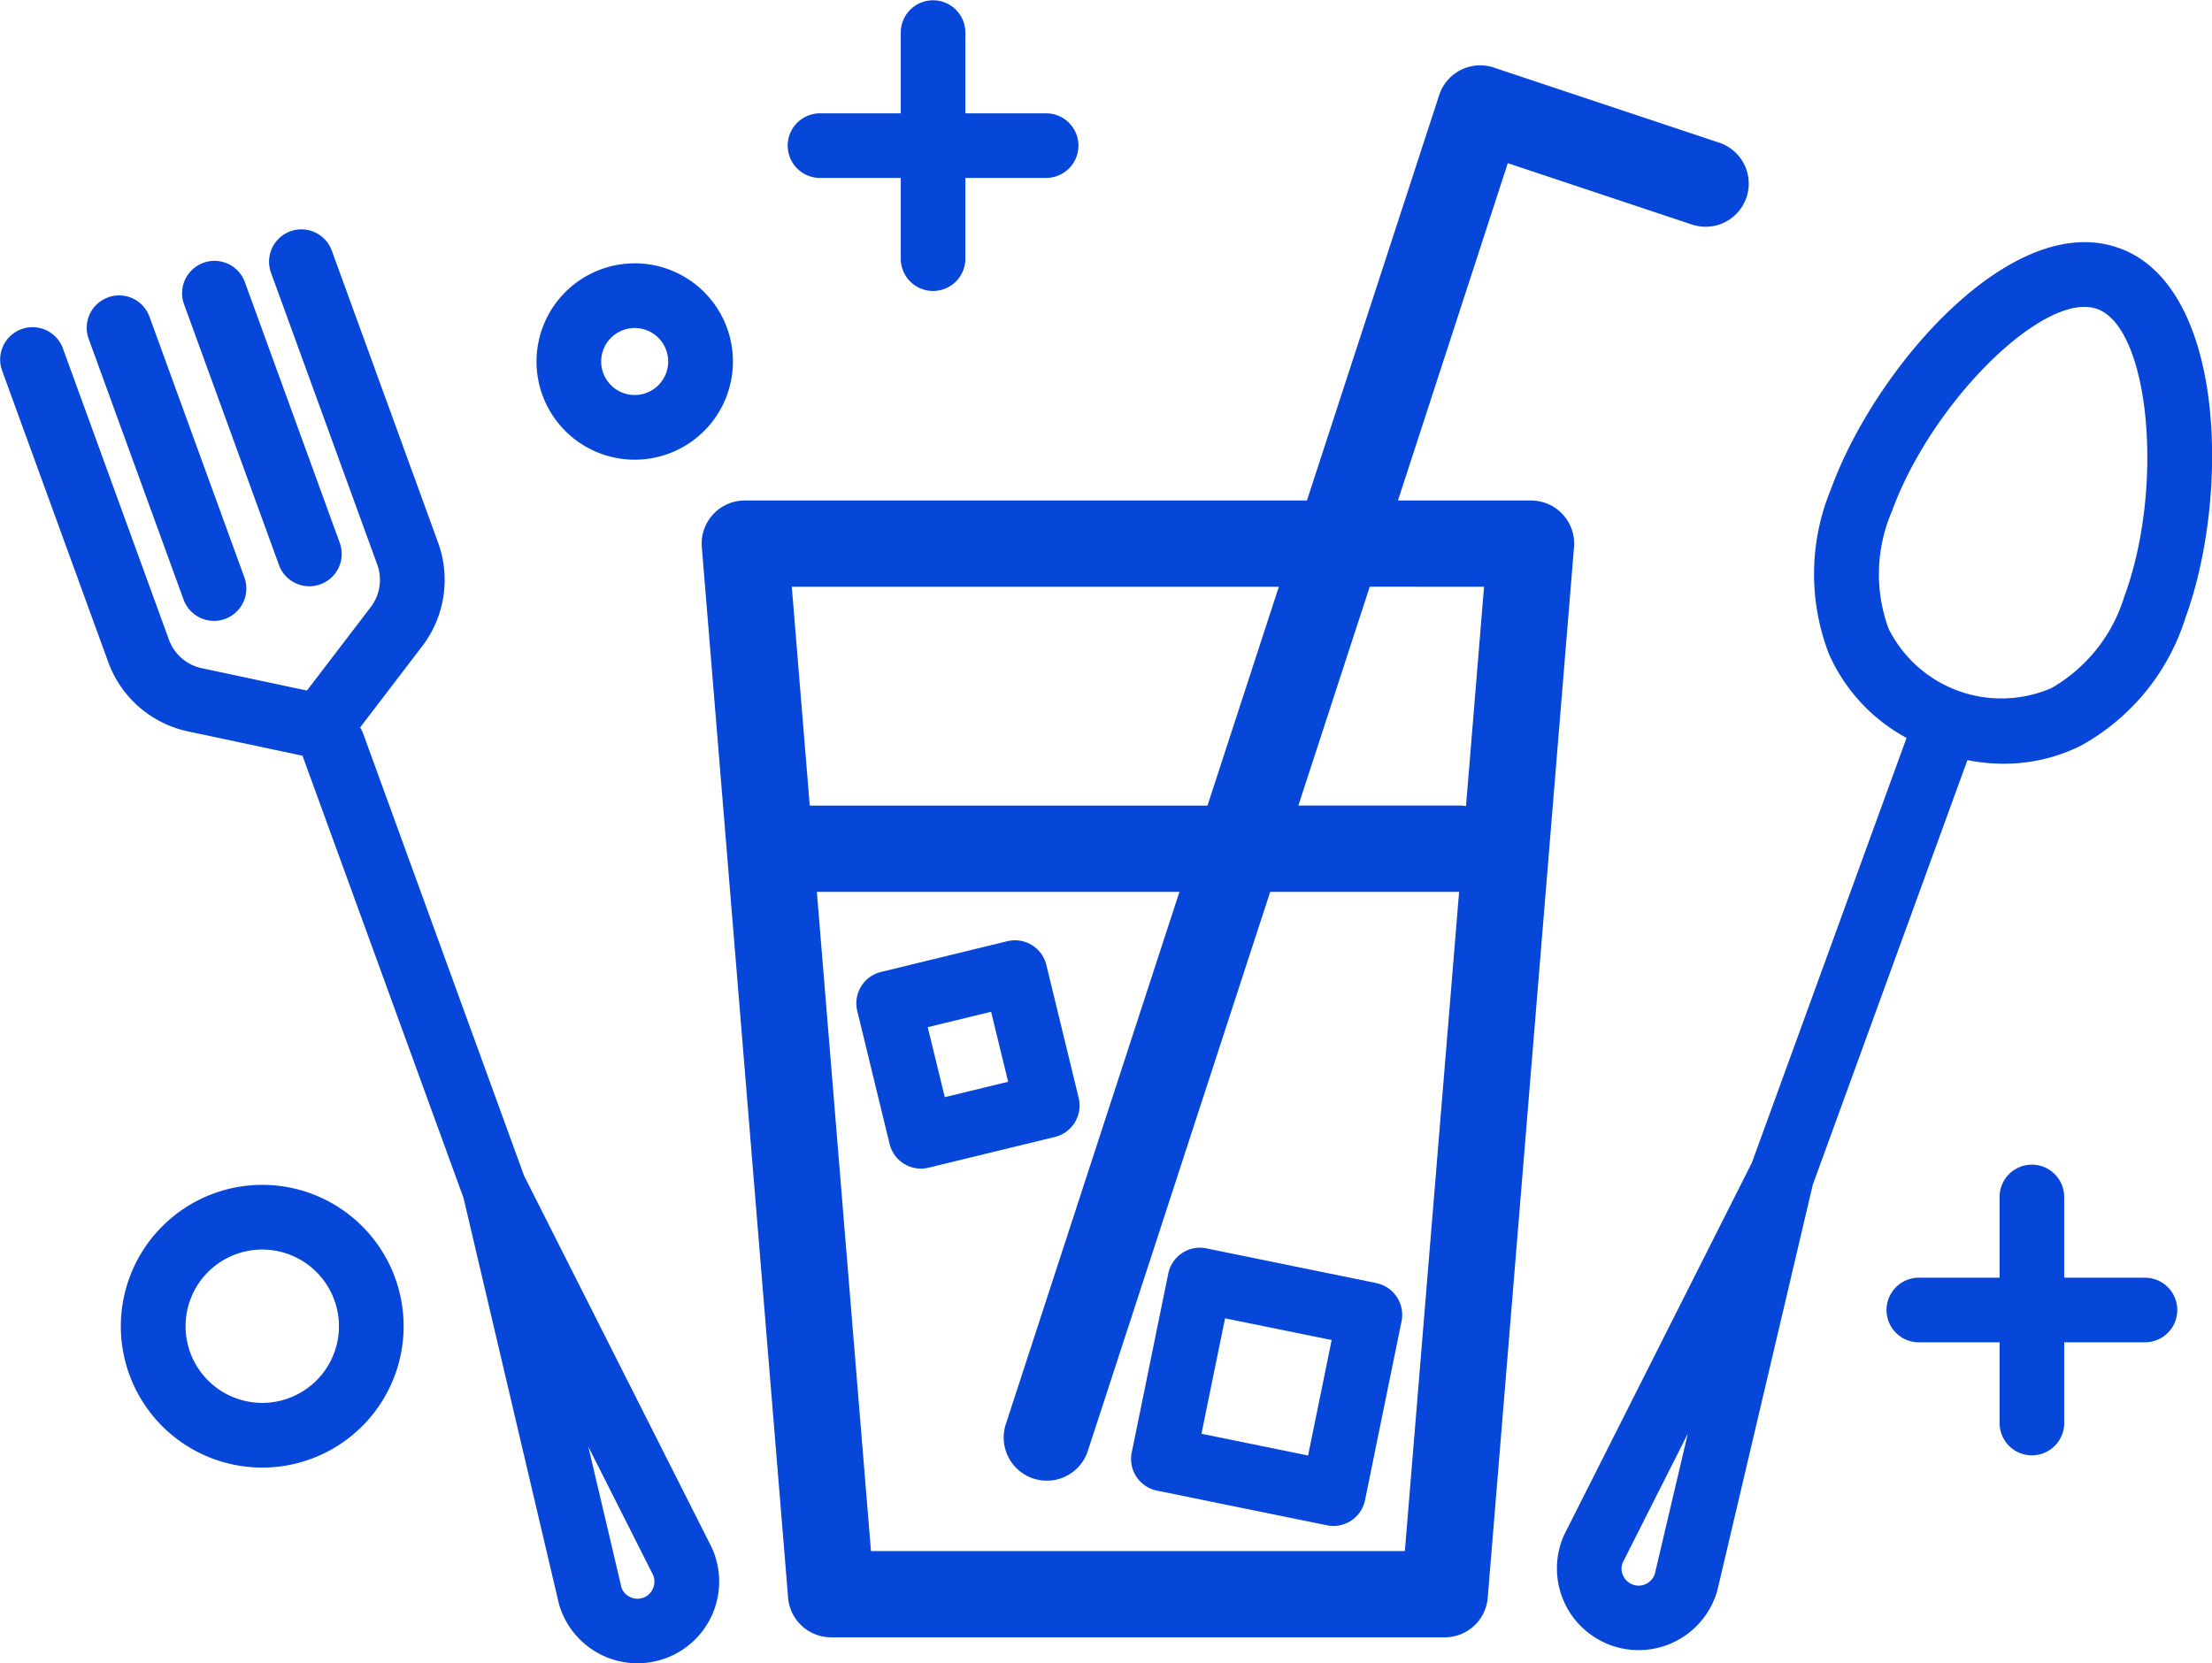
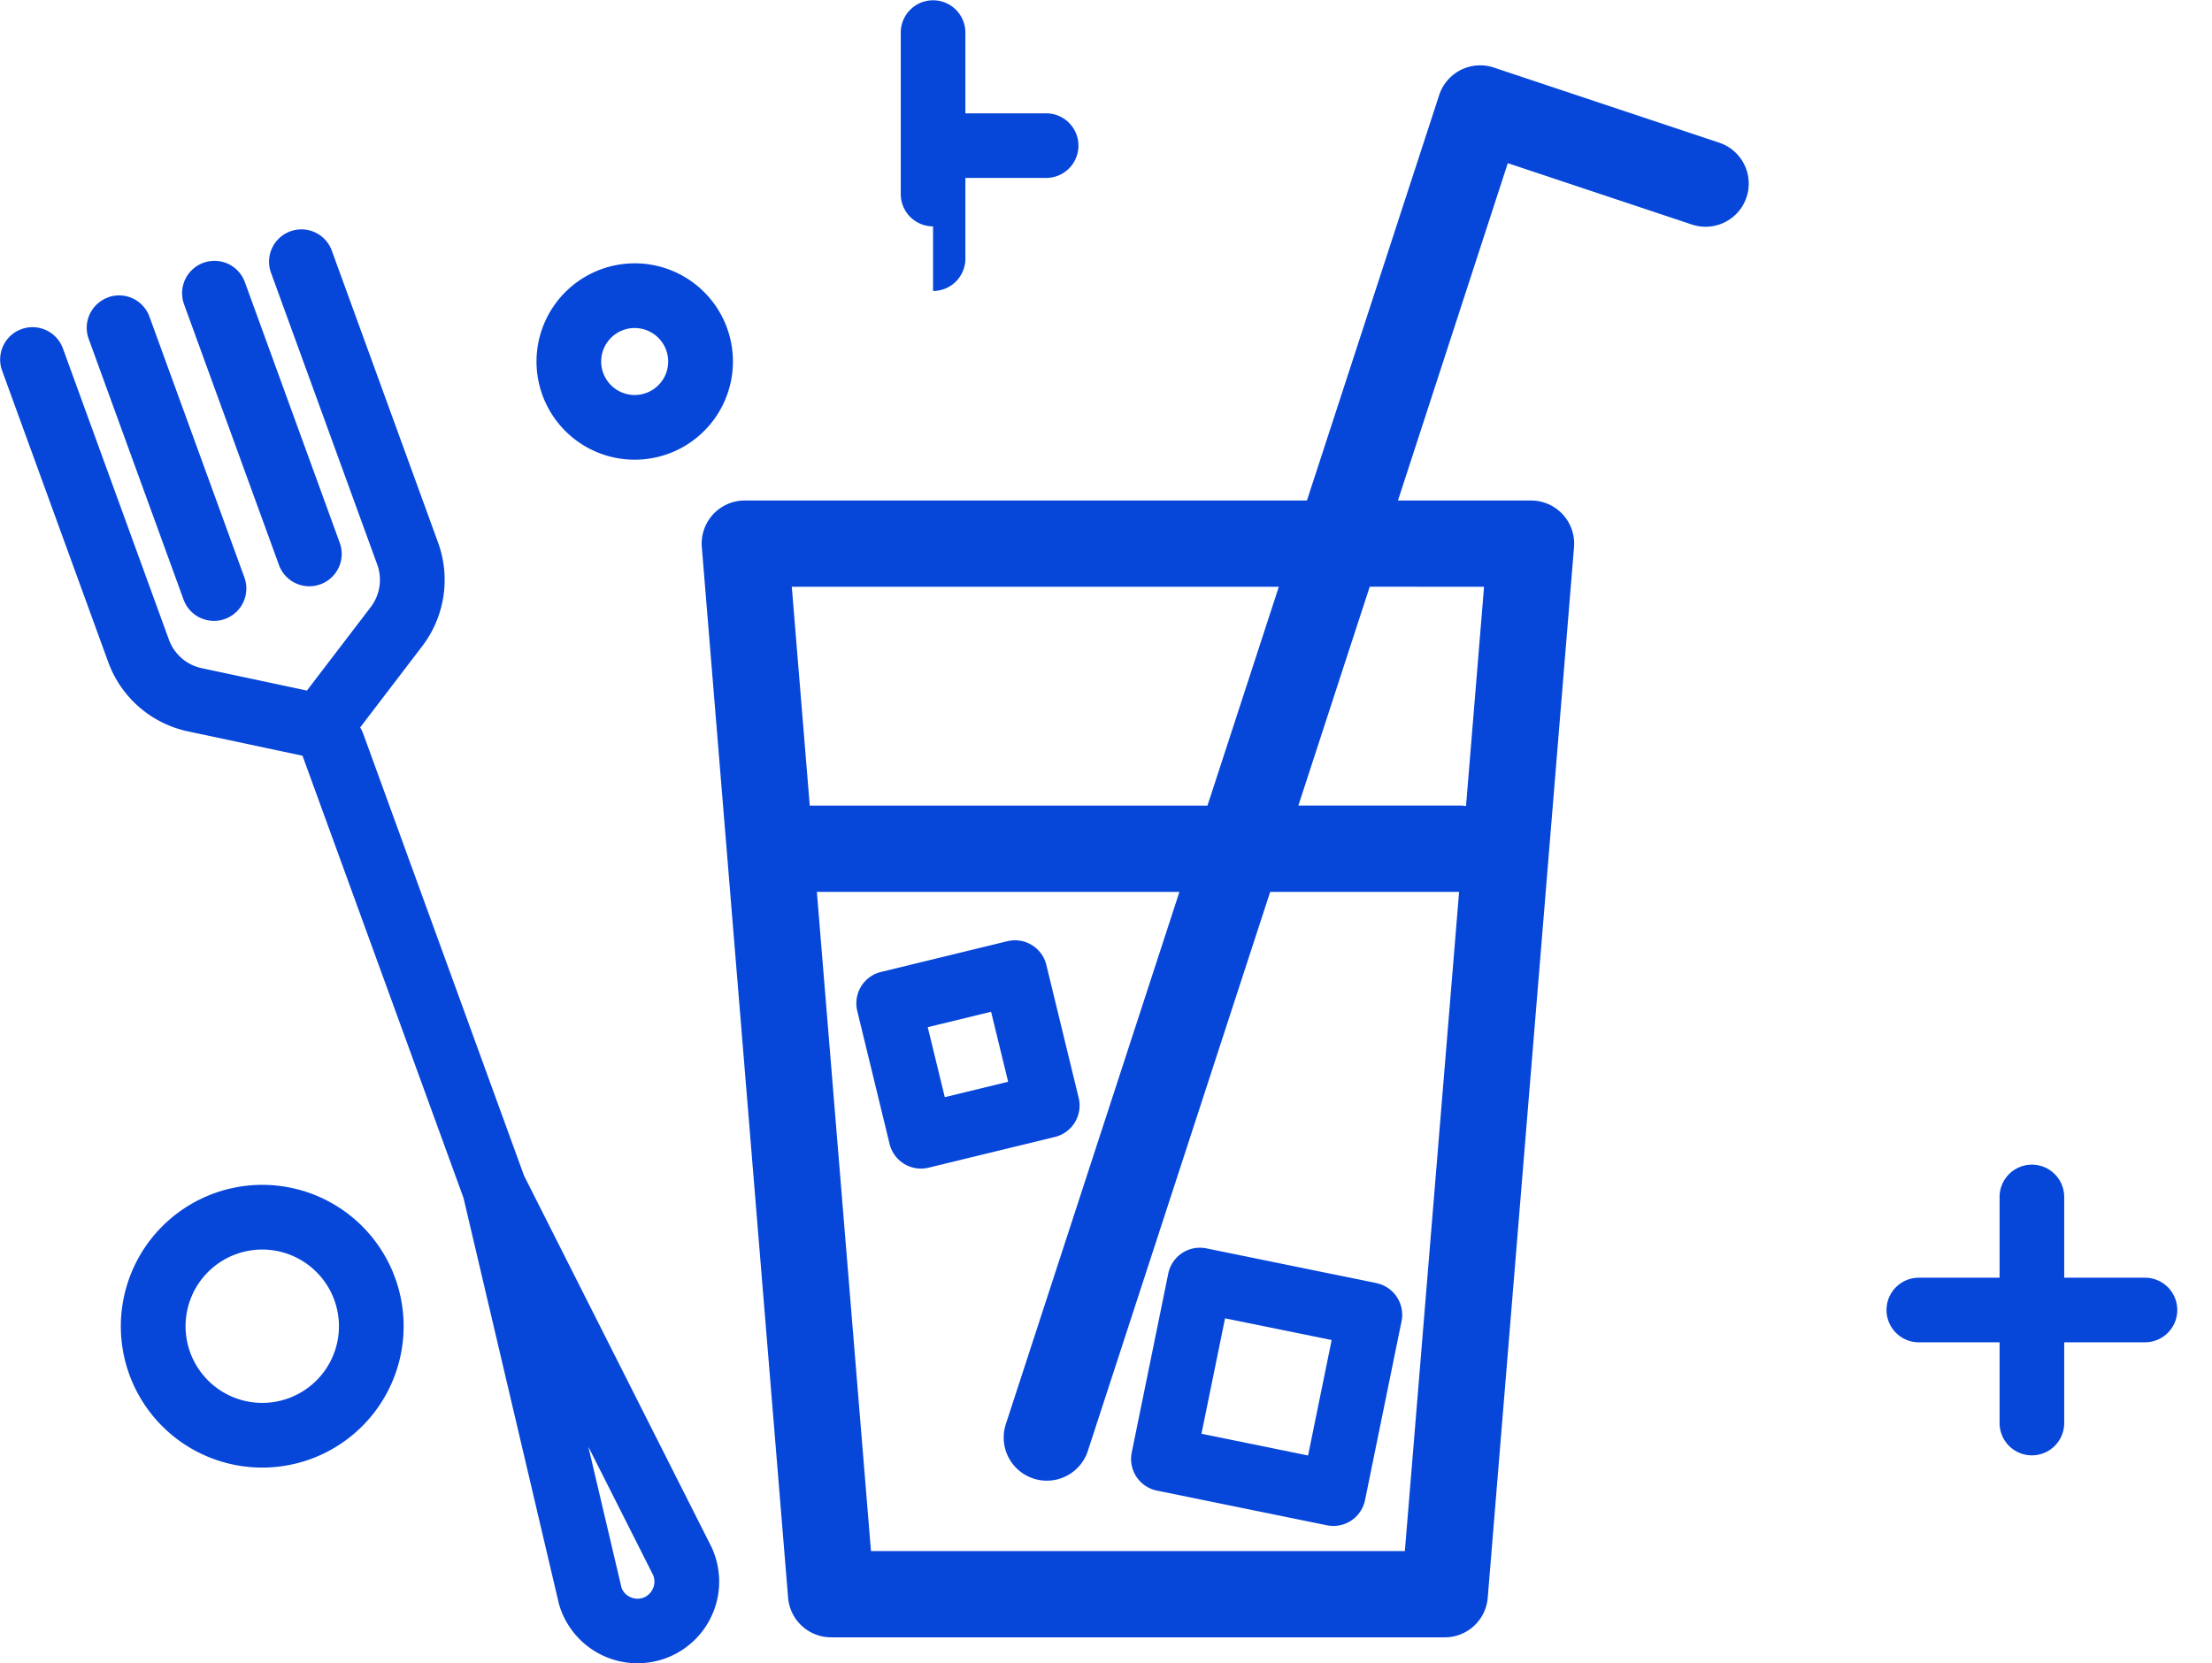
<svg xmlns="http://www.w3.org/2000/svg" id="グループ_2526" data-name="グループ 2526" width="68.47" height="51.497" viewBox="0 0 68.47 51.497">
  <path id="パス_3895" data-name="パス 3895" d="M37.058,464.759h18.99a1.335,1.335,0,0,0,1.331-1.226l2.671-32.527a1.335,1.335,0,0,0-1.331-1.445H54.6L58,419.116l5.7,1.9a1.335,1.335,0,1,0,.845-2.534l-6.977-2.326a1.335,1.335,0,0,0-1.692.853l-4.093,12.551h-17.4a1.335,1.335,0,0,0-1.331,1.445l2.671,32.527a1.335,1.335,0,0,0,1.331,1.226m17.76-2.671H38.288l-1.675-20.409H47.836l-5.374,16.481a1.335,1.335,0,1,0,2.539.828l5.644-17.309h5.848Zm2.451-29.856-.558,6.79a1.212,1.212,0,0,0-.14-.015H51.517l2.209-6.776Zm-6.352,0-2.209,6.776H36.393l-.556-6.776Z" transform="translate(-11.328 -414.064)" fill="#0646d9" />
  <path id="パス_3896" data-name="パス 3896" d="M60.542,472.009l-5.259-1.074a1,1,0,0,0-1.181.781l-1.13,5.537a1,1,0,0,0,.781,1.182l5.259,1.073a.991.991,0,0,0,.2.021,1,1,0,0,0,.981-.8l1.13-5.537a1,1,0,0,0-.781-1.181m-2.112,5.337-3.3-.673.73-3.574,3.3.672Z" transform="translate(-17.94 -432.283)" fill="#0646d9" />
  <path id="パス_3897" data-name="パス 3897" d="M46.978,462.294a1,1,0,0,0,.118-.757l-1-4.114a1,1,0,0,0-1.21-.736l-3.907.951a1,1,0,0,0-.736,1.21l1,4.114a1,1,0,0,0,1.21.736l3.907-.951a1,1,0,0,0,.619-.453m-4.027-.779-.528-2.167,1.961-.477.528,2.167Z" transform="translate(-13.707 -427.545)" fill="#0646d9" />
-   <path id="パス_3898" data-name="パス 3898" d="M90.1,424.472c-3.3-1.206-7.55,3.689-8.919,7.449a6.867,6.867,0,0,0-.065,5.12,5.462,5.462,0,0,0,2.4,2.594l-4.787,13.151-5.815,11.532A2.529,2.529,0,1,0,77.667,466l2.946-12.528L85.4,440.323a5.84,5.84,0,0,0,1.111.111,5.329,5.329,0,0,0,2.4-.558,6.866,6.866,0,0,0,3.24-3.965c1.369-3.759,1.251-10.24-2.044-11.439M75.729,465.5a.526.526,0,0,1-.99.062.5.5,0,0,1-.015-.38l2.022-4.008Zm14.536-30.271a4.926,4.926,0,0,1-2.254,2.858,3.9,3.9,0,0,1-5.054-1.84,4.922,4.922,0,0,1,.11-3.639c1.141-3.135,4.22-6.318,5.954-6.318a1.163,1.163,0,0,1,.4.066c1.615.588,2.082,5.48.847,8.873" transform="translate(-24.501 -416.788)" fill="#0646d9" />
  <path id="パス_3899" data-name="パス 3899" d="M17.816,466.247a2.528,2.528,0,1,0,4.72-1.765l-5.8-11.493L11.756,439.3a.994.994,0,0,0-.093-.189l1.916-2.509a3.382,3.382,0,0,0,.493-3.224l-3.286-9.029a1,1,0,1,0-1.882.684l3.286,9.029a1.386,1.386,0,0,1-.2,1.323l-1.974,2.584-3.253-.692a1.387,1.387,0,0,1-1.02-.886l-3.28-9.013a1,1,0,0,0-1.883.684l3.281,9.013a3.374,3.374,0,0,0,2.486,2.161l3.532.751,4.984,13.692Zm2.912-.9a.519.519,0,0,1,0,.42.525.525,0,0,1-.3.289h0a.524.524,0,0,1-.419-.027.5.5,0,0,1-.255-.28l-1.028-4.369Z" transform="translate(-0.515 -416.588)" fill="#0646d9" />
  <path id="パス_3900" data-name="パス 3900" d="M5.2,426.818a1,1,0,0,0-.6,1.283l2.937,8.072a1,1,0,0,0,1.883-.685l-2.938-8.072a1,1,0,0,0-1.284-.6" transform="translate(-1.855 -417.609)" fill="#0646d9" />
  <path id="パス_3901" data-name="パス 3901" d="M12.895,435.228a.99.99,0,0,0,.342-.061,1,1,0,0,0,.6-1.283L10.9,425.812a1,1,0,0,0-1.883.685l2.938,8.072a1,1,0,0,0,.942.659" transform="translate(-3.32 -417.076)" fill="#0646d9" />
  <path id="パス_3902" data-name="パス 3902" d="M25.387,428.306a3.04,3.04,0,1,0,3.039-3.04,3.043,3.043,0,0,0-3.039,3.04m4.076,0a1.037,1.037,0,1,1-1.037-1.037,1.038,1.038,0,0,1,1.037,1.037" transform="translate(-8.78 -417.113)" fill="#0646d9" />
  <path id="パス_3903" data-name="パス 3903" d="M6.117,472.379A4.377,4.377,0,1,0,10.494,468a4.382,4.382,0,0,0-4.377,4.377m6.752,0a2.374,2.374,0,1,1-2.374-2.374,2.377,2.377,0,0,1,2.374,2.374" transform="translate(-2.377 -431.315)" fill="#0646d9" />
  <path id="パス_3904" data-name="パス 3904" d="M92.47,476.058a1,1,0,0,0,1-1v-2.5h2.5a1,1,0,1,0,0-2h-2.5v-2.5a1,1,0,0,0-2,0v2.5h-2.5a1,1,0,1,0,0,2h2.5v2.5a1,1,0,0,0,1,1" transform="translate(-29.575 -430.998)" fill="#0646d9" />
-   <path id="パス_3910" data-name="パス 3910" d="M41.529,422.065a1,1,0,0,0,1-1v-2.5h2.5a1,1,0,1,0,0-2h-2.5v-2.5a1,1,0,0,0-2,0v2.5h-2.5a1,1,0,1,0,0,2h2.5v2.5a1,1,0,0,0,1,1" transform="translate(-12.647 -413.056)" fill="#0646d9" />
+   <path id="パス_3910" data-name="パス 3910" d="M41.529,422.065a1,1,0,0,0,1-1v-2.5h2.5a1,1,0,1,0,0-2h-2.5v-2.5a1,1,0,0,0-2,0v2.5h-2.5h2.5v2.5a1,1,0,0,0,1,1" transform="translate(-12.647 -413.056)" fill="#0646d9" />
</svg>